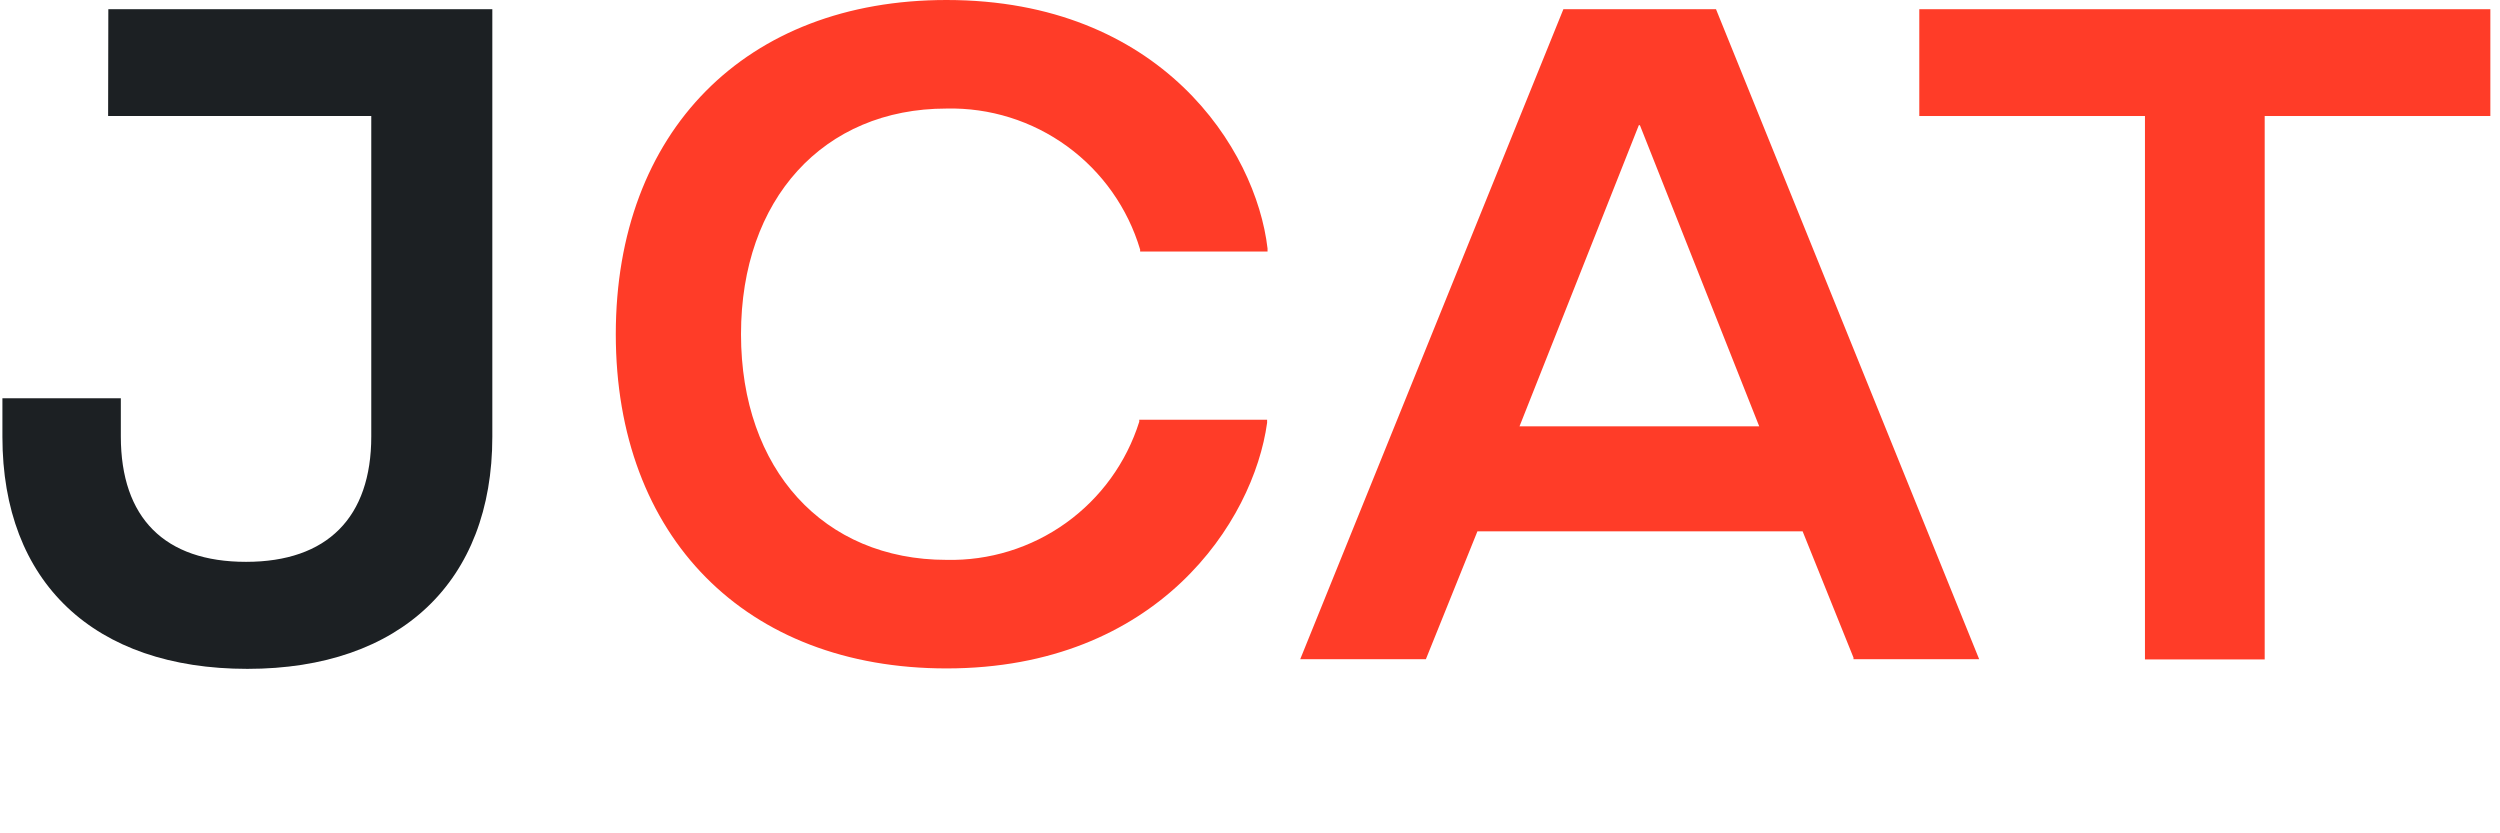
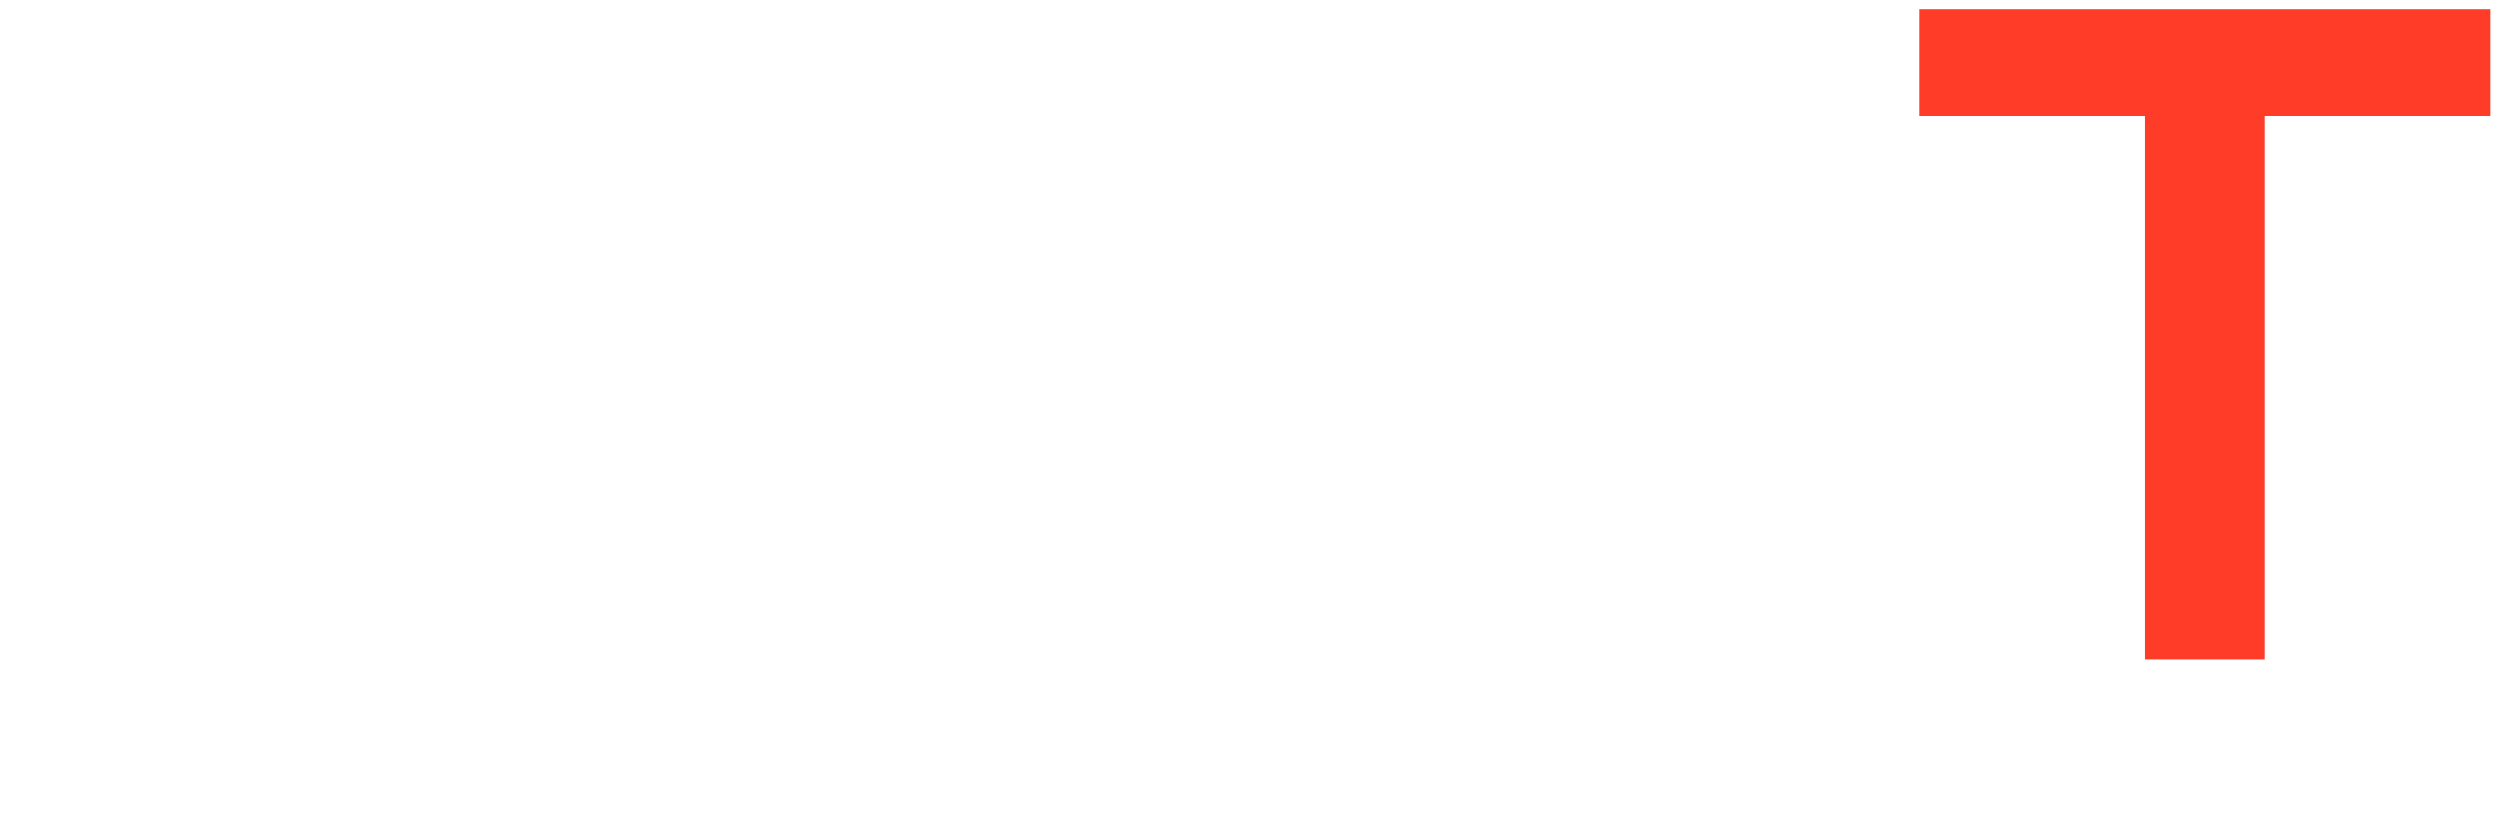
<svg xmlns="http://www.w3.org/2000/svg" width="114" height="38" viewBox="0 0 114 38" fill="none">
-   <path d="M4.93 5.29H16.93V19.9C16.93 23.59 14.93 25.62 11.22 25.62C7.51 25.62 5.51 23.62 5.51 19.9V18.16H0.11V19.92C0.11 26.55 4.28 30.5 11.28 30.5C18.28 30.5 22.45 26.5 22.45 19.92V0.42H4.94L4.93 5.29Z" fill="#1C2023" />
-   <path d="M43.16 4.95C45.133 4.905 47.067 5.51 48.662 6.672C50.258 7.834 51.427 9.488 51.99 11.38V11.47H57.8V11.33C57.27 6.78 52.93 0 43.16 0C34 0 28.08 6 28.08 15.24C28.08 24.48 34 30.48 43.16 30.48C52.79 30.48 57.16 23.79 57.78 19.28V19.14H51.95V19.23C51.365 21.091 50.192 22.711 48.607 23.847C47.022 24.984 45.11 25.574 43.16 25.53C37.55 25.53 33.79 21.4 33.79 15.24C33.79 9.08 37.55 4.95 43.16 4.95Z" fill="#FF3C28" />
-   <path d="M71.29 0.42L59.29 30.06H65.02L67.37 24.23H82.2L84.52 29.99V30.06H90.25L78.25 0.42H71.29ZM74.78 5.71L80.22 19.44H69.29L74.73 5.71H74.78Z" fill="#FF3C28" />
  <path d="M87.52 0.42V5.29H97.81V30.07H103.27V5.29H113.56V0.42H87.52Z" fill="#FF3C28" />
</svg>